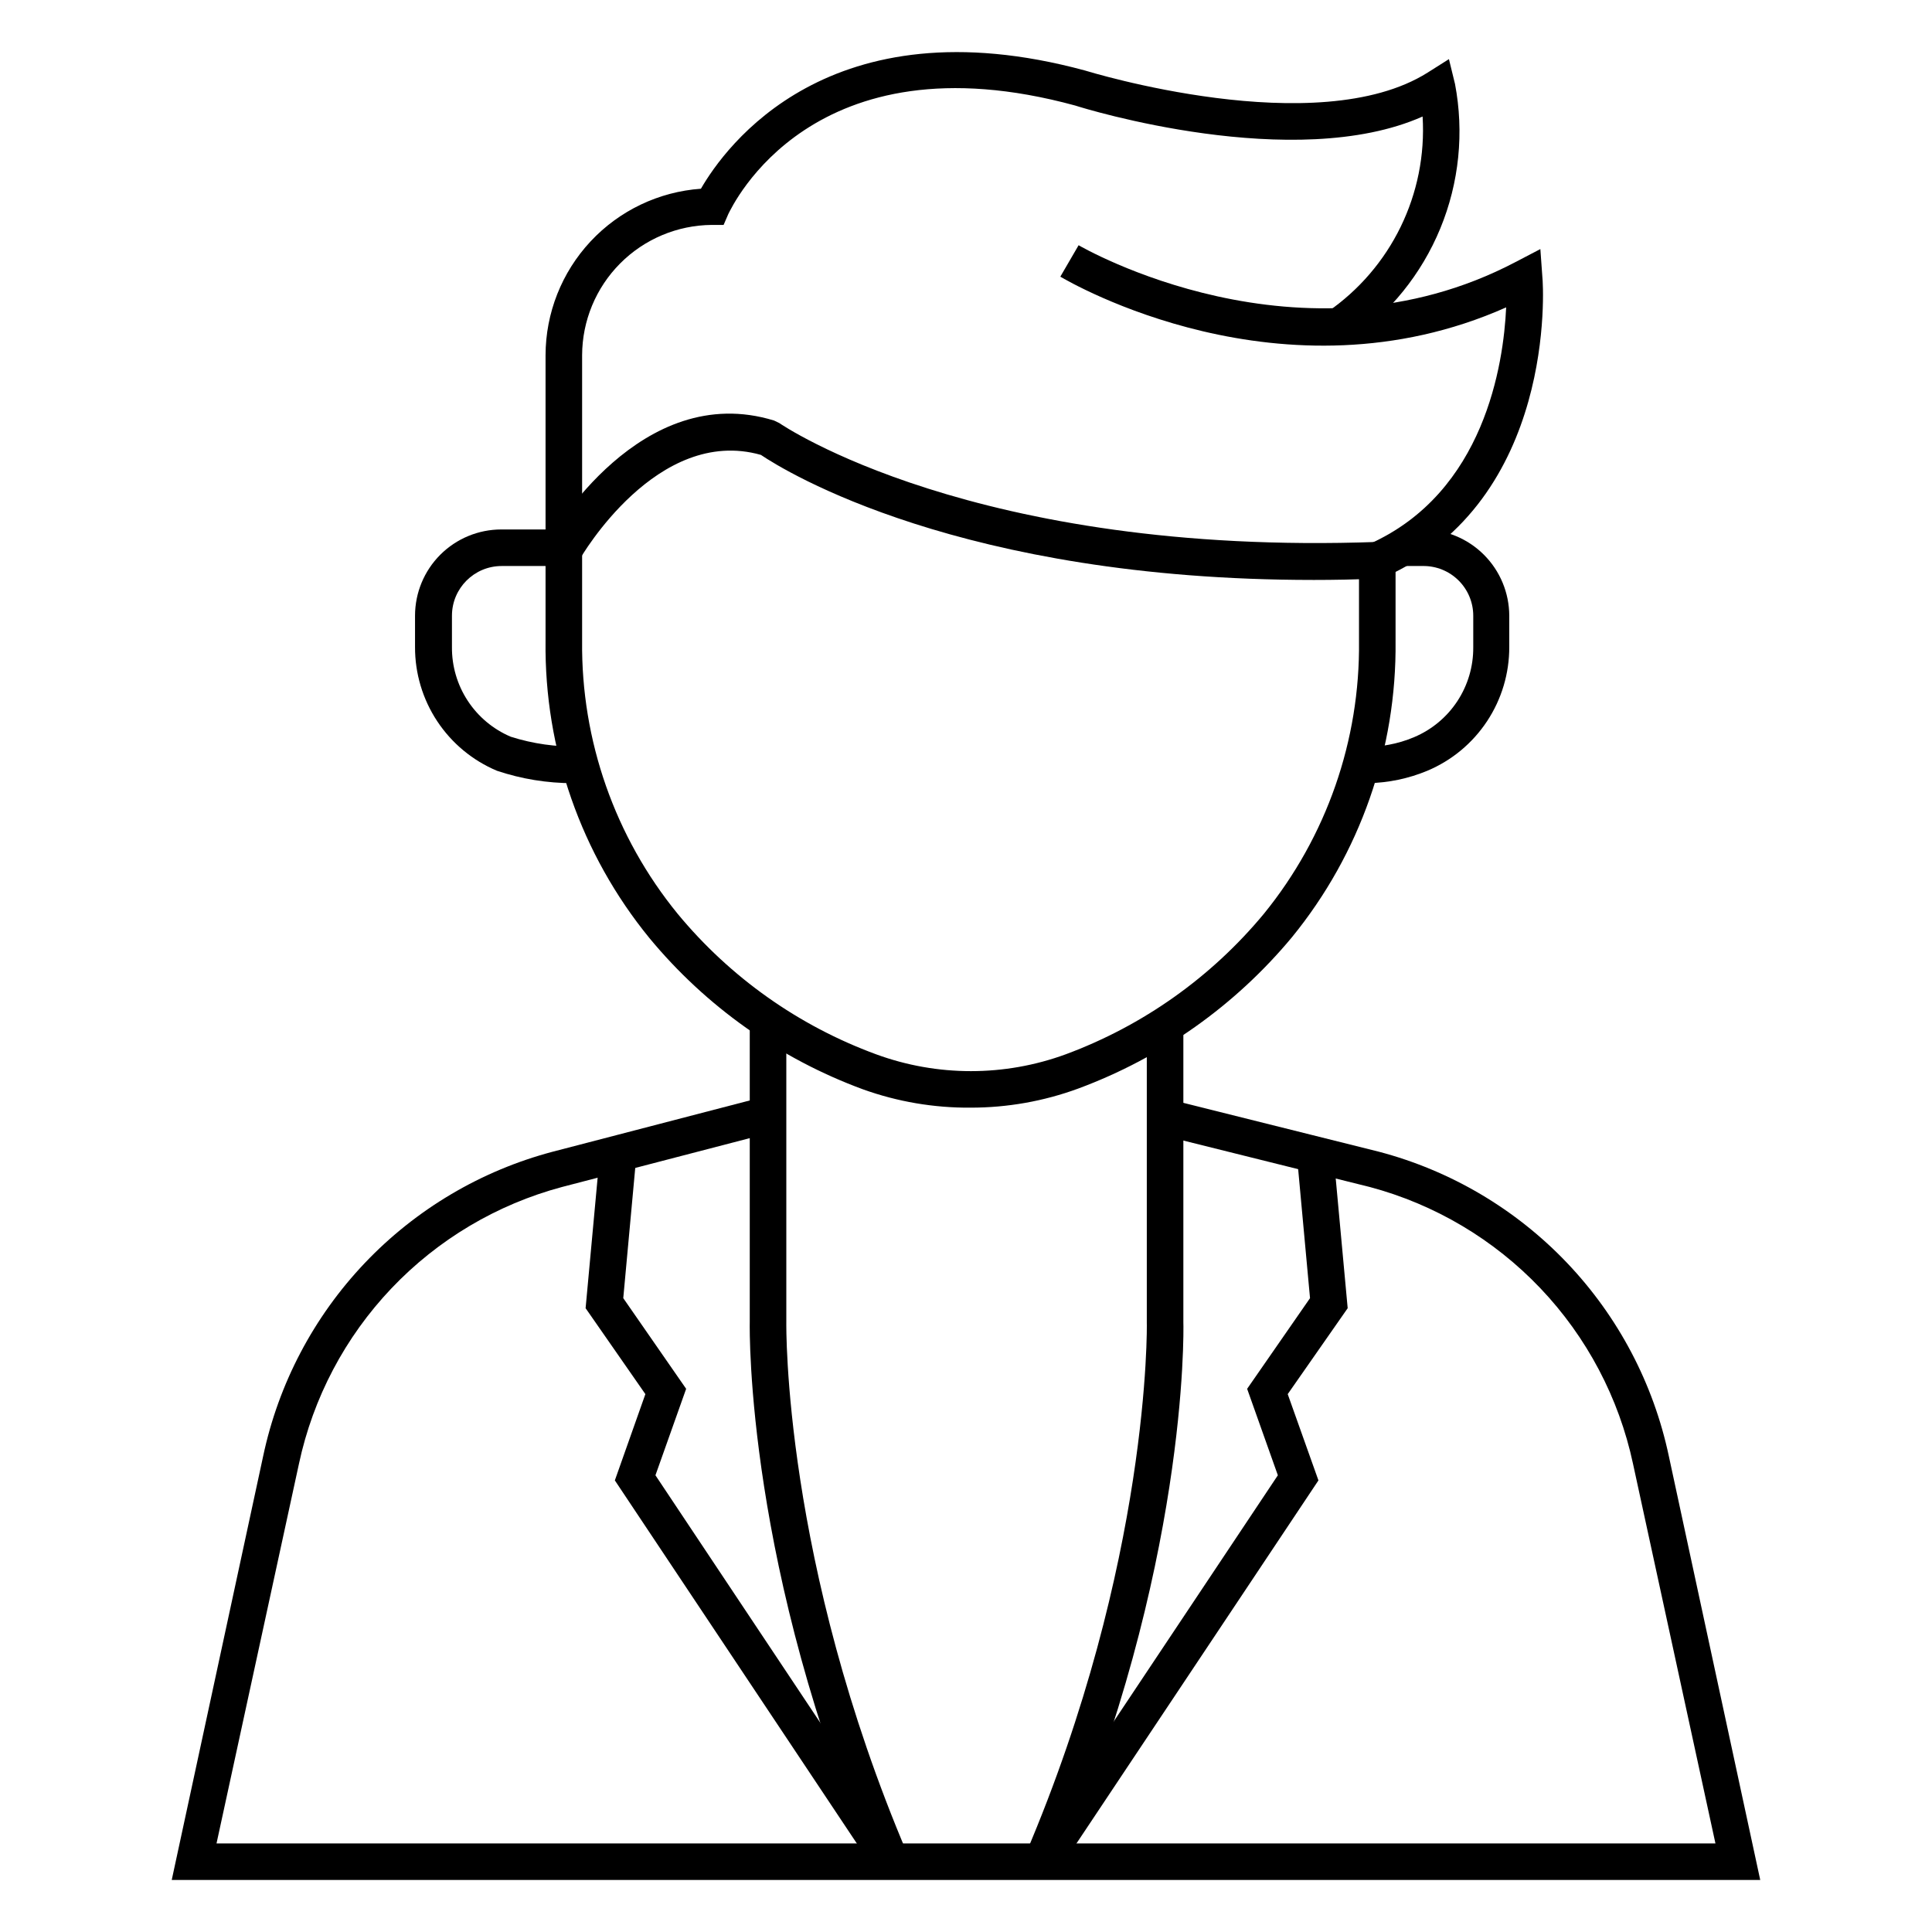
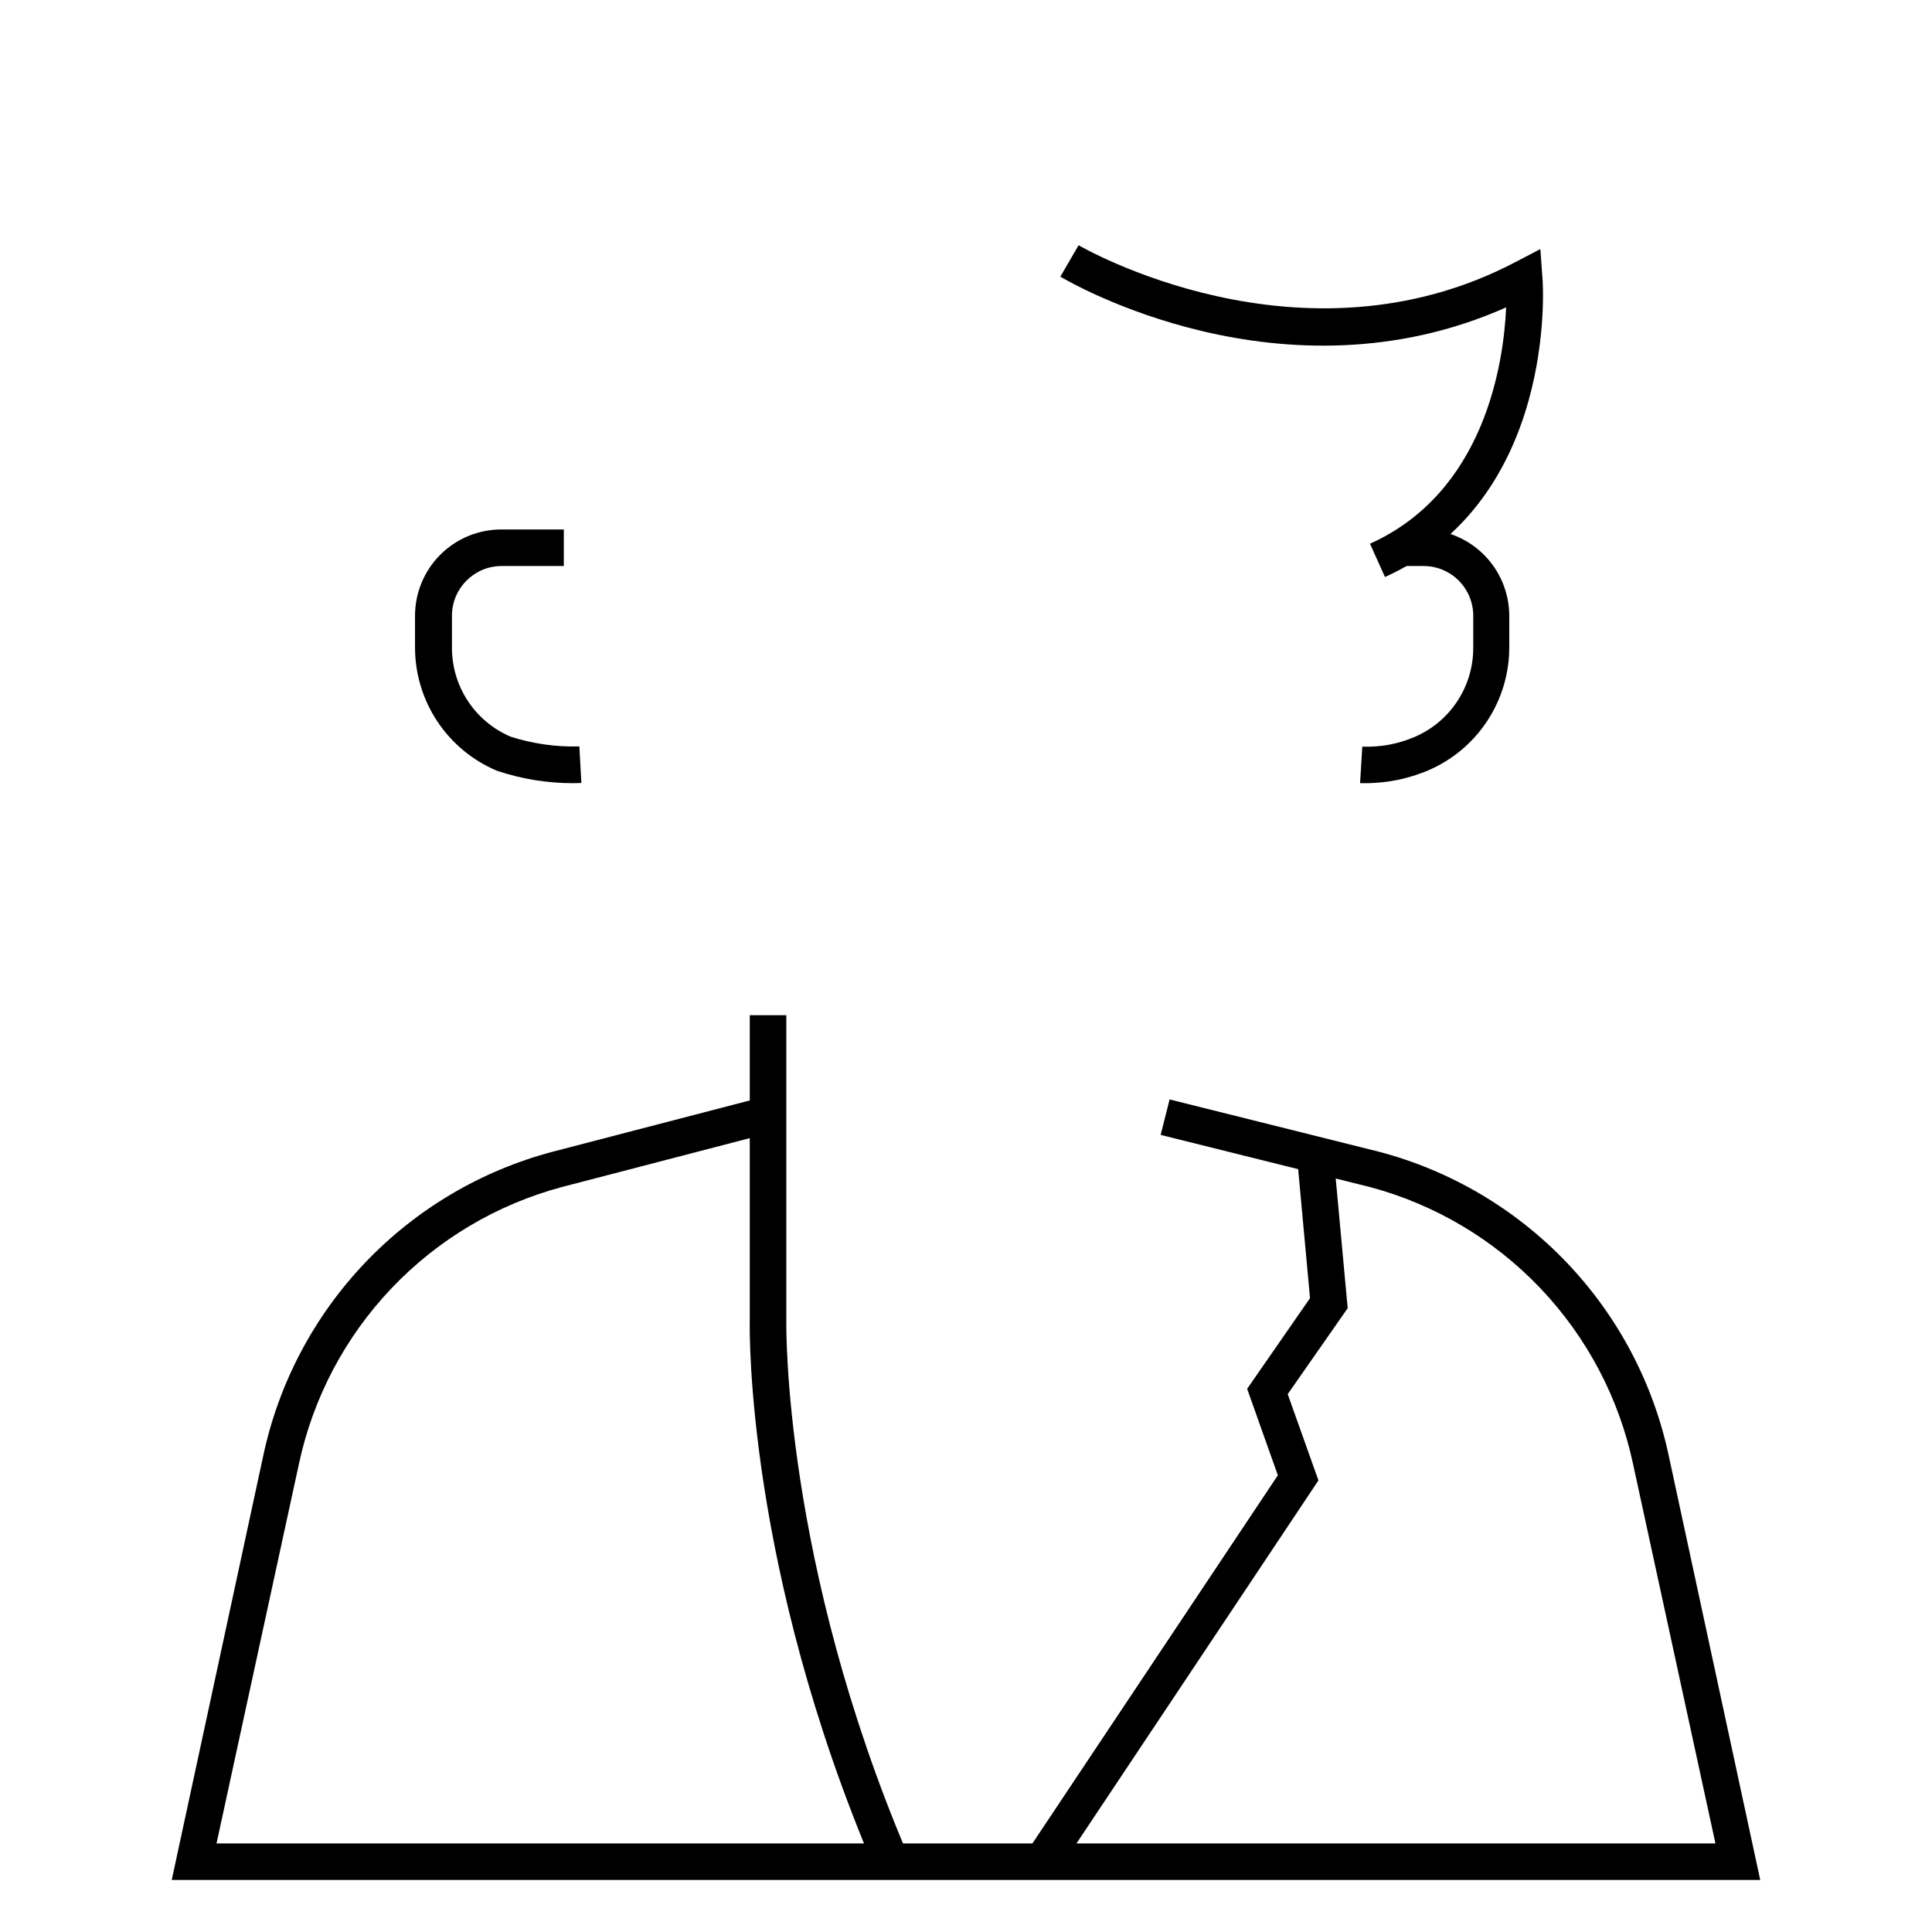
<svg xmlns="http://www.w3.org/2000/svg" fill="#000000" width="800px" height="800px" version="1.1" viewBox="144 144 512 512">
  <g>
    <path d="m610.48 642.21h-420.97l24.223-112.29c4.07-19.234 13.398-36.965 26.945-51.211 13.547-14.25 30.781-24.461 49.789-29.492l55.855-14.531 2.469 9.348-55.855 14.531c-17.25 4.613-32.887 13.906-45.188 26.848-12.301 12.941-20.789 29.035-24.52 46.496l-21.848 100.62h397.23l-21.848-100.62c-3.738-17.469-12.23-33.562-24.543-46.508-12.309-12.941-27.957-22.23-45.219-26.836l-55.418-13.805 2.375-9.398 55.469 13.855c19.02 5.008 36.273 15.203 49.84 29.445 13.566 14.238 22.91 31.969 26.988 51.211z" />
-     <path d="m424.66 639.26-8.914-3.777c33.086-77.508 32.215-140.48 32.168-140.97v-81.48h9.688v81.383c0.098 2.473 1.016 65.445-32.941 144.84z" />
    <path d="m424.27 640.04-8.09-5.379 66.465-99.695-8.141-22.914 16.664-24.027-3.488-37.93 9.641-0.922 3.828 41.516-15.891 22.77 8.141 22.863z" />
    <path d="m375.78 639.26c-33.91-79.398-33.137-142.37-33.086-144.94v-81.285h9.688v81.383c0 0.727-0.871 63.508 32.168 141.07z" />
-     <path d="m376.07 640.04-69.129-103.72 8.09-22.863-15.84-22.77 3.828-41.516 9.641 0.922-3.488 37.93 16.664 24.027-8.137 22.914 66.414 99.695z" />
-     <path d="m401.21 437.54c-9.707 0.074-19.352-1.566-28.484-4.844-22.094-8.129-41.637-21.969-56.633-40.113-18.113-22.184-27.852-50.031-27.516-78.672v-75.766c0.023-11.195 4.277-21.969 11.918-30.156 7.637-8.188 18.09-13.18 29.258-13.973 6.348-10.996 33.91-49.703 101.73-31.344 0.824 0.242 61.57 18.988 90.832 0.582l5.668-3.586 1.598 6.539h0.004c2.457 12.879 1.109 26.191-3.883 38.316-4.988 12.121-13.406 22.527-24.215 29.941l-5.766-7.75c16.941-11.645 26.539-31.316 25.285-51.836-33.91 15.066-89.719-2.133-92.043-2.906-69.805-19.039-90.926 26.789-91.941 28.727l-1.258 2.906h-3.152c-9.117 0.078-17.84 3.746-24.27 10.215-6.43 6.465-10.051 15.207-10.074 24.324v75.766c-0.273 26.316 8.691 51.895 25.336 72.277 13.918 16.836 32.055 29.676 52.559 37.207 16.23 5.957 34.051 5.957 50.285 0 20.473-7.59 38.586-20.438 52.512-37.254 16.582-20.395 25.492-45.949 25.191-72.23v-21.41h9.688v21.41c0.316 28.57-9.402 56.344-27.469 78.48-15.047 18.105-34.594 31.938-56.676 40.109-9.125 3.348-18.77 5.051-28.484 5.039z" />
    <path d="m511.03 296.91-3.973-8.816c30.324-13.66 35.41-47.57 36.09-62.637-59.199 26.305-115.68-6.684-118.15-8.137l4.844-8.332c0.582 0.34 58.957 34.297 115.78 4.457l6.59-3.441 0.531 7.41c0.289 2.375 3.727 59.004-41.711 79.496z" />
-     <path d="m492.04 297.69c-93.445 0-140-28.824-146.39-33.137-27.516-7.801-47.668 27.078-47.91 27.469l-8.43-4.844c1.016-1.742 24.562-42.582 59.828-31.73l1.406 0.68c0.484 0.34 51.496 35.363 158.51 31.488l0.34 9.688c-6.156 0.289-11.922 0.387-17.348 0.387z" />
    <path d="m506.57 351.55h-2.133l0.582-9.688c4.715 0.191 9.414-0.668 13.758-2.519 4.668-1.973 8.645-5.285 11.43-9.52 2.785-4.234 4.254-9.199 4.219-14.266v-8.383c0-3.519-1.41-6.891-3.91-9.367-2.504-2.477-5.894-3.848-9.414-3.809h-5.812v-9.688h5.812c6.062 0.012 11.871 2.426 16.156 6.711 4.285 4.285 6.695 10.094 6.711 16.152v8.285c0.02 7-2.027 13.848-5.891 19.684-3.859 5.836-9.363 10.398-15.812 13.113-4.977 2.074-10.305 3.191-15.695 3.293z" />
    <path d="m295.89 351.55c-6.867 0.004-13.691-1.109-20.203-3.293-6.449-2.715-11.949-7.277-15.812-13.113-3.863-5.836-5.91-12.684-5.887-19.684v-8.285c0-6.062 2.406-11.879 6.695-16.168 4.289-4.285 10.105-6.695 16.168-6.695h16.566v9.688h-16.469c-7.277 0-13.176 5.898-13.176 13.176v8.285c-0.047 5.062 1.41 10.027 4.188 14.262 2.777 4.234 6.746 7.547 11.41 9.523 5.871 1.863 12.012 2.734 18.168 2.566l0.531 9.688z" />
  </g>
</svg>